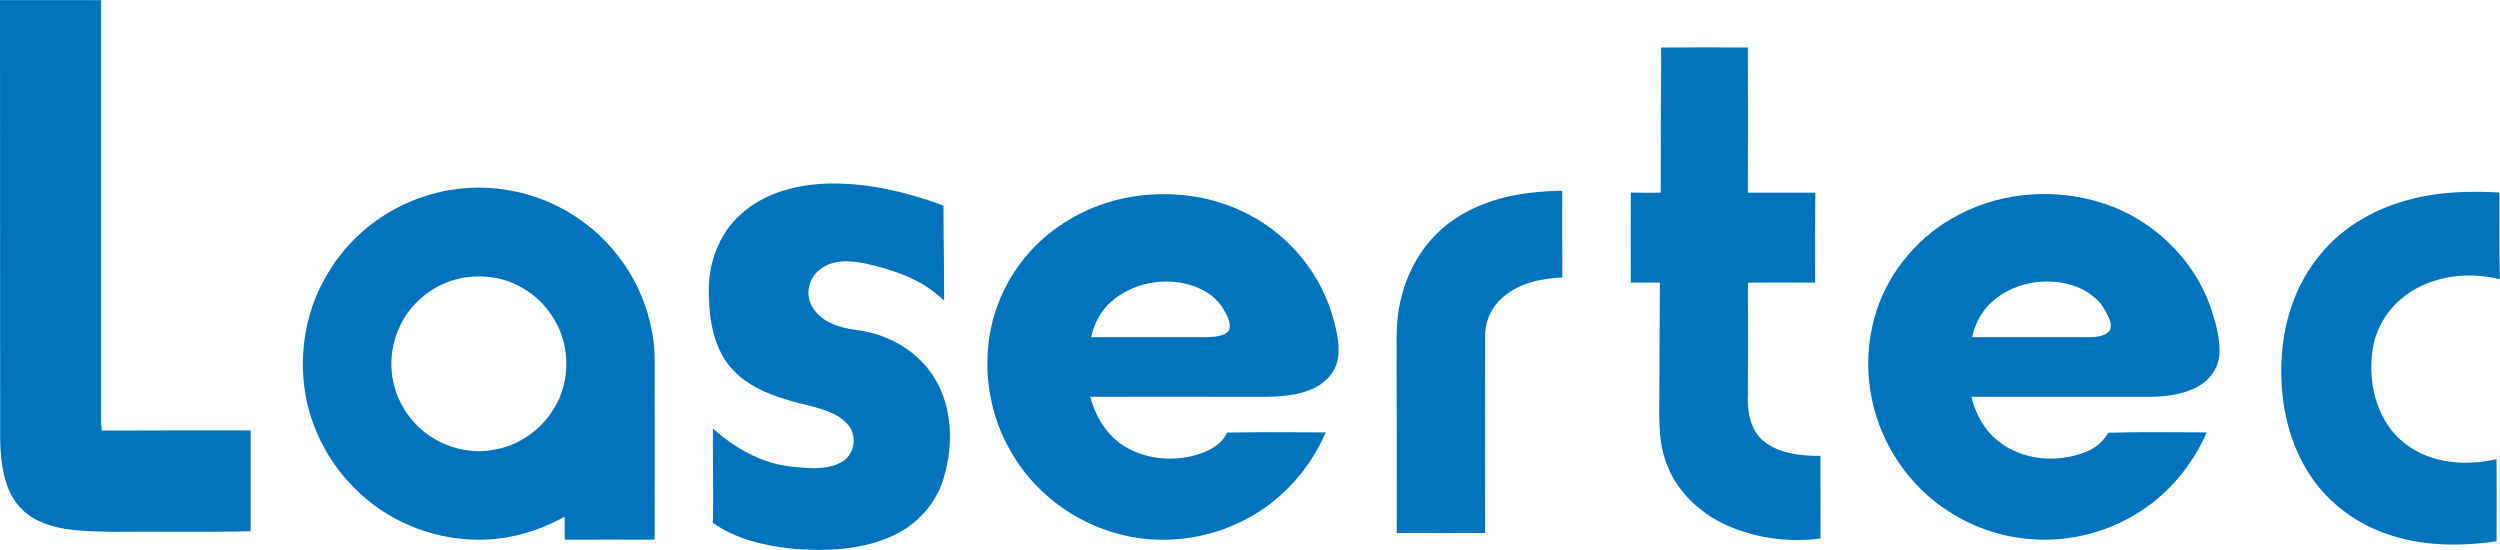
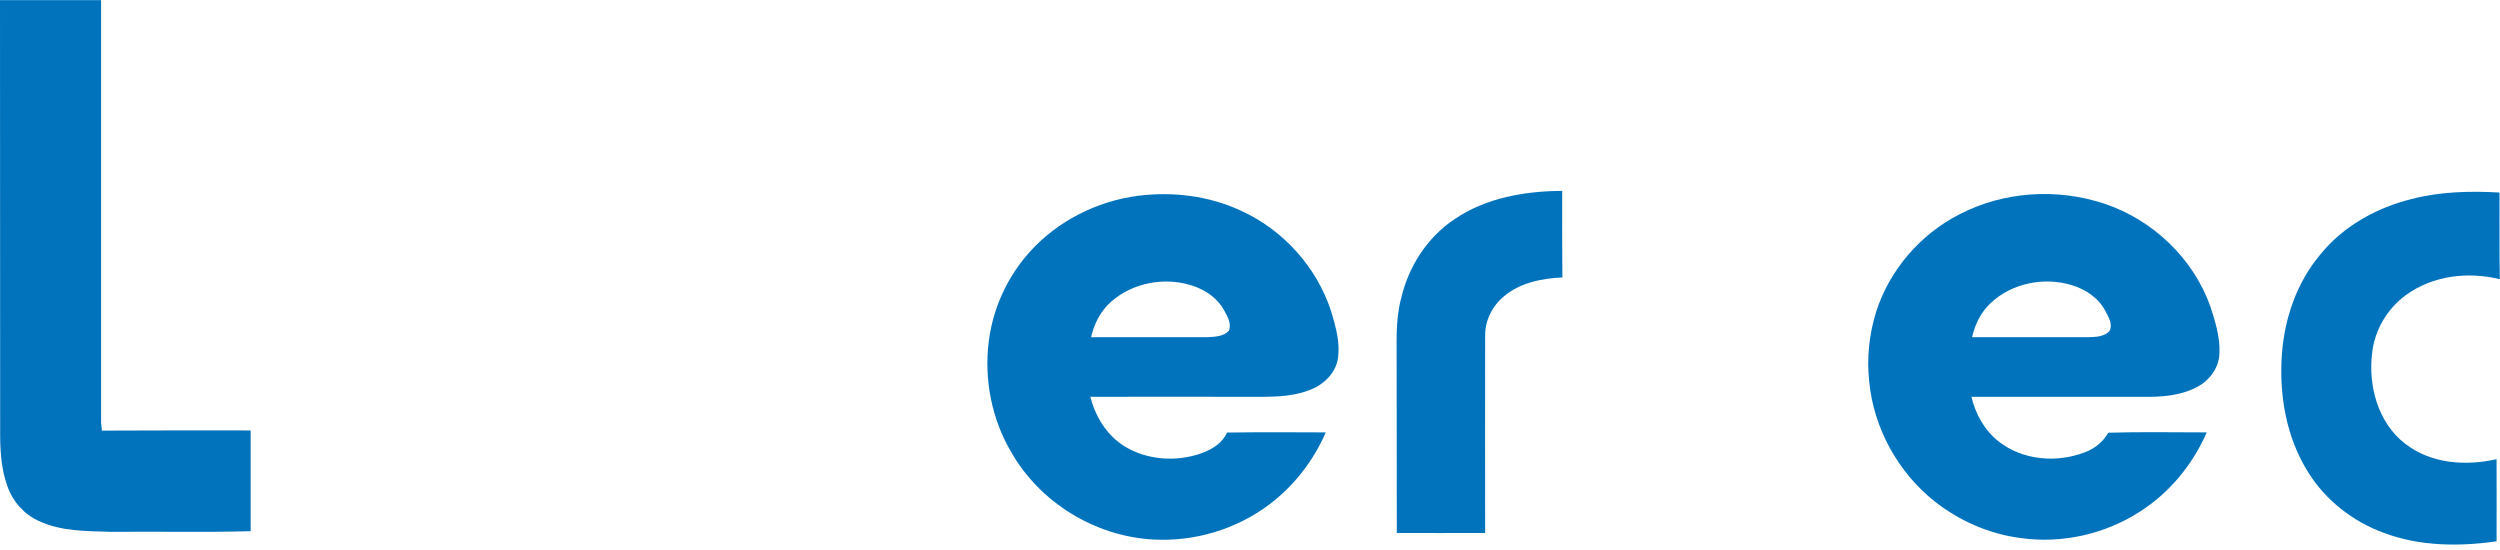
<svg xmlns="http://www.w3.org/2000/svg" version="1.2" viewBox="0 0 1531 337" width="1531" height="337">
  <title>13670-860-c1d3b5e8d489098077d1e7ff45142c9f-1593x483-svg</title>
  <style>
		.s0 { fill: #0173bc } 
	</style>
  <g id="#0173bcff">
    <path id="Layer" class="s0" d="m0 0.1q31 0 61.9 0c0 86.3 0 172.5 0 258.7 0.2 1.7 0.4 3.3 0.5 4.9 30.3-0.2 60.7-0.1 91.1-0.1 0 20.6 0 41.2 0 61.7-28.5 0.8-57.1 0.1-85.6 0.4-14.9-0.5-30.5-0.2-44.2-6.7-8.9-4-15.9-11.8-19.1-21.1-4.2-11.3-4.6-23.7-4.5-35.7-0.1-87.3 0-174.7-0.1-262.1z" />
-     <path id="Layer" class="s0" d="m1017.3 29.1c17.7-0.1 35.4-0.1 53.1 0 0.1 29.6 0 59.2 0 88.9 13.8 0 27.5 0 41.3 0-0.2 18.4-0.1 36.7-0.1 55.1q-20.6-0.2-41.2 0 0.1 33.7 0 67.4c-0.5 10.3 0.9 21.9 9.1 29.2 9.7 8.2 23.1 9.5 35.3 9.5 0.1 16.9 0 33.7 0.1 50.6-18.3 2.4-37.3 0.1-54.4-6.8-17.4-7-32.8-20.5-39.6-38.3-5.8-14.4-4.7-30.2-4.7-45.4q0.1-33.1 0.3-66.2c-5.9-0.1-11.8-0.1-17.8 0-0.1-18.4 0-36.8 0-55.2q9.1 0.2 18.3 0.1c0-29.7 0.2-59.3 0.3-88.9z" />
-     <path id="Layer" class="s0" d="m453.5 131.4c13.2-12.3 31.5-17.6 49.2-18.8 25.6-1.5 51.2 4.5 75.1 13.3 0 19.5 0.4 38.9 0.4 58.3-12.9-12.9-30.8-18.9-48.1-22.8-9.3-2-20.2-2.7-28 3.7-6.7 5-9.1 14.8-5 22.1 5.1 9.9 16.9 13.6 27.2 14.9 19.5 2.2 38.4 13.1 48.5 30.2 10.5 17.8 11 40 5.4 59.5-4.3 15.8-16 29.1-30.8 36-19.4 9.2-41.6 9.9-62.6 8.2-16.8-1.9-34.2-5.8-48.2-15.8 0.3-19.3-0.1-38.5 0-57.8 13.3 12 29.7 21.3 47.7 23.3 10.3 1 21.5 2.5 31-2.7 7.2-3.8 9.5-13.8 5.6-20.7-2.7-4.2-6.9-7.3-11.4-9.3-8.4-3.9-17.7-5.1-26.5-7.9-13.3-3.8-26.8-9.6-35.9-20.5-10.3-12.5-12.9-29.5-13-45.2-0.5-17.7 6-36.1 19.4-48z" />
-     <path id="Layer" fill-rule="evenodd" class="s0" d="m244.1 126.8c19.6-10.1 42.4-14 64.1-10.8 26.9 3.6 52.2 17.9 69.1 39.2 14.2 17.5 22.6 39.6 23.6 62.1q0.1 56.6 0 113.2c-18.3-0.1-36.7 0-55.1 0 0-4.7 0-9.4 0-14.1-16.6 9.3-35.6 14.6-54.7 14.1-27.4-0.5-54.5-11.8-73.8-31.4-14.4-14.1-24.6-32.5-29.2-52.2-5.9-26.3-1.9-54.8 11.8-78.1 10.2-17.9 25.9-32.7 44.2-42zm38 43.6c-12.6 2.6-24 10-31.7 20.2-9.1 12.1-12.8 28.2-9.6 43 2.7 13.2 10.7 25.2 21.7 32.9 11.2 7.8 25.5 11.4 39 9.1 16-2.3 30.4-12.5 38.4-26.5 6.5-11.2 8.4-24.8 5.8-37.4-3.2-15.4-13.6-29.1-27.6-36.4-10.9-5.9-23.9-7.3-36-4.9z" />
    <path id="Layer" class="s0" d="m890.8 134.2c19.2-13.1 43.1-17.2 65.9-17.3 0 17.7-0.1 35.4 0.1 53-12.6 0.6-25.9 3.2-35.8 11.6-7.2 5.9-11.7 15-11.5 24.4 0 40.2-0.1 80.3 0 120.5-18.1 0.1-36.1 0-54.1 0q-0.1-50.5-0.1-101c0.2-14.2-1-28.6 2.7-42.5 4.5-19.5 16-37.6 32.8-48.7z" />
    <path id="Layer" class="s0" d="m1476.8 121.9c17.6-4.6 35.9-5 53.9-4 0.1 17.7-0.2 35.4 0.2 53.1-19.4-4.8-41.1-2.3-57.5 9.7-11.4 8.3-19.2 21.4-20.7 35.5-2.5 20.1 3.6 42.8 20.3 55.6 15.7 12.2 37.1 13.7 55.9 9.4 0 16.8 0.1 33.5 0 50.3-23 3.3-47.1 3.1-69.1-5.2-19-6.9-35.8-20.1-46.4-37.3-13.3-21.2-17.7-47-16-71.6 1.5-22.2 9.1-44.4 23.6-61.6 14-17.3 34.4-28.6 55.8-33.9z" />
    <path id="Layer" fill-rule="evenodd" class="s0" d="m1199.9 131.3c27-14.1 59.8-16.2 88.7-6.6 29.6 9.8 54.5 33.4 65 62.9 3 9.2 6 18.8 5.6 28.6-0.2 9.1-6.3 17.2-14.3 21.1-10 5.1-21.5 5.9-32.6 5.7q-52.5 0-105 0c2.5 10.5 7.9 20.4 16.5 27.2 14.8 11.8 36.1 13.5 53.4 6.6 5.8-2.2 10.8-6.3 13.9-11.8 20-0.6 40.2-0.2 60.3-0.2-8.6 19.7-22.7 36.9-40.9 48.5-21.3 13.8-47.8 19.8-73 16.2-19.2-2.4-37.6-10.5-52.8-22.5-22.4-17.8-37.3-44.9-40-73.4-1.6-14.3 0-29 4.3-42.8 8.2-25.5 27-47.3 50.9-59.5zm19.4 54.1c-6 5.5-9.8 13.1-11.6 21.1 23.7 0 47.5 0 71.3 0 4.5-0.1 9.8-0.3 12.9-3.9 2.1-4-0.6-8.3-2.4-11.8-4.1-8.2-12.2-13.6-20.8-16.2-16.8-5.1-36.4-1.3-49.4 10.8z" />
    <path id="Layer" fill-rule="evenodd" class="s0" d="m630.5 154.4c17-19 41.2-31.2 66.4-34.5 21.3-2.7 43.6 0 63.2 9.2 25.9 11.8 46.5 34.7 55.2 61.9 2.8 9.5 5.7 19.4 3.9 29.4-1.8 8.9-9.3 15.7-17.6 18.6-11.7 4.5-24.5 4-36.8 4-32.3 0-64.7-0.1-97.1 0 3.1 12 9.9 23.3 20.6 30.1 14.1 8.8 32.4 10 47.9 4.3 6.3-2.3 12.5-6.2 15.2-12.5 20.1-0.3 40.3-0.2 60.5-0.1-7.6 17.5-19.6 32.9-34.8 44.3-20.1 15.1-45.7 22.7-70.8 21.3-35.7-1.9-69.6-22.7-87.2-53.8-11.8-20.1-16.5-44.3-13.6-67.4 2.5-20.3 11.4-39.7 25-54.8zm49.9 30.4c-6.3 5.6-10.4 13.4-12.2 21.7 23.8 0 47.6 0 71.4 0 4.5-0.3 9.8-0.4 13-4 1.7-4.4-0.9-8.7-2.9-12.4-4.1-7.5-11.4-12.5-19.3-15.1-16.8-5.6-36.7-2-50 9.8z" />
  </g>
</svg>